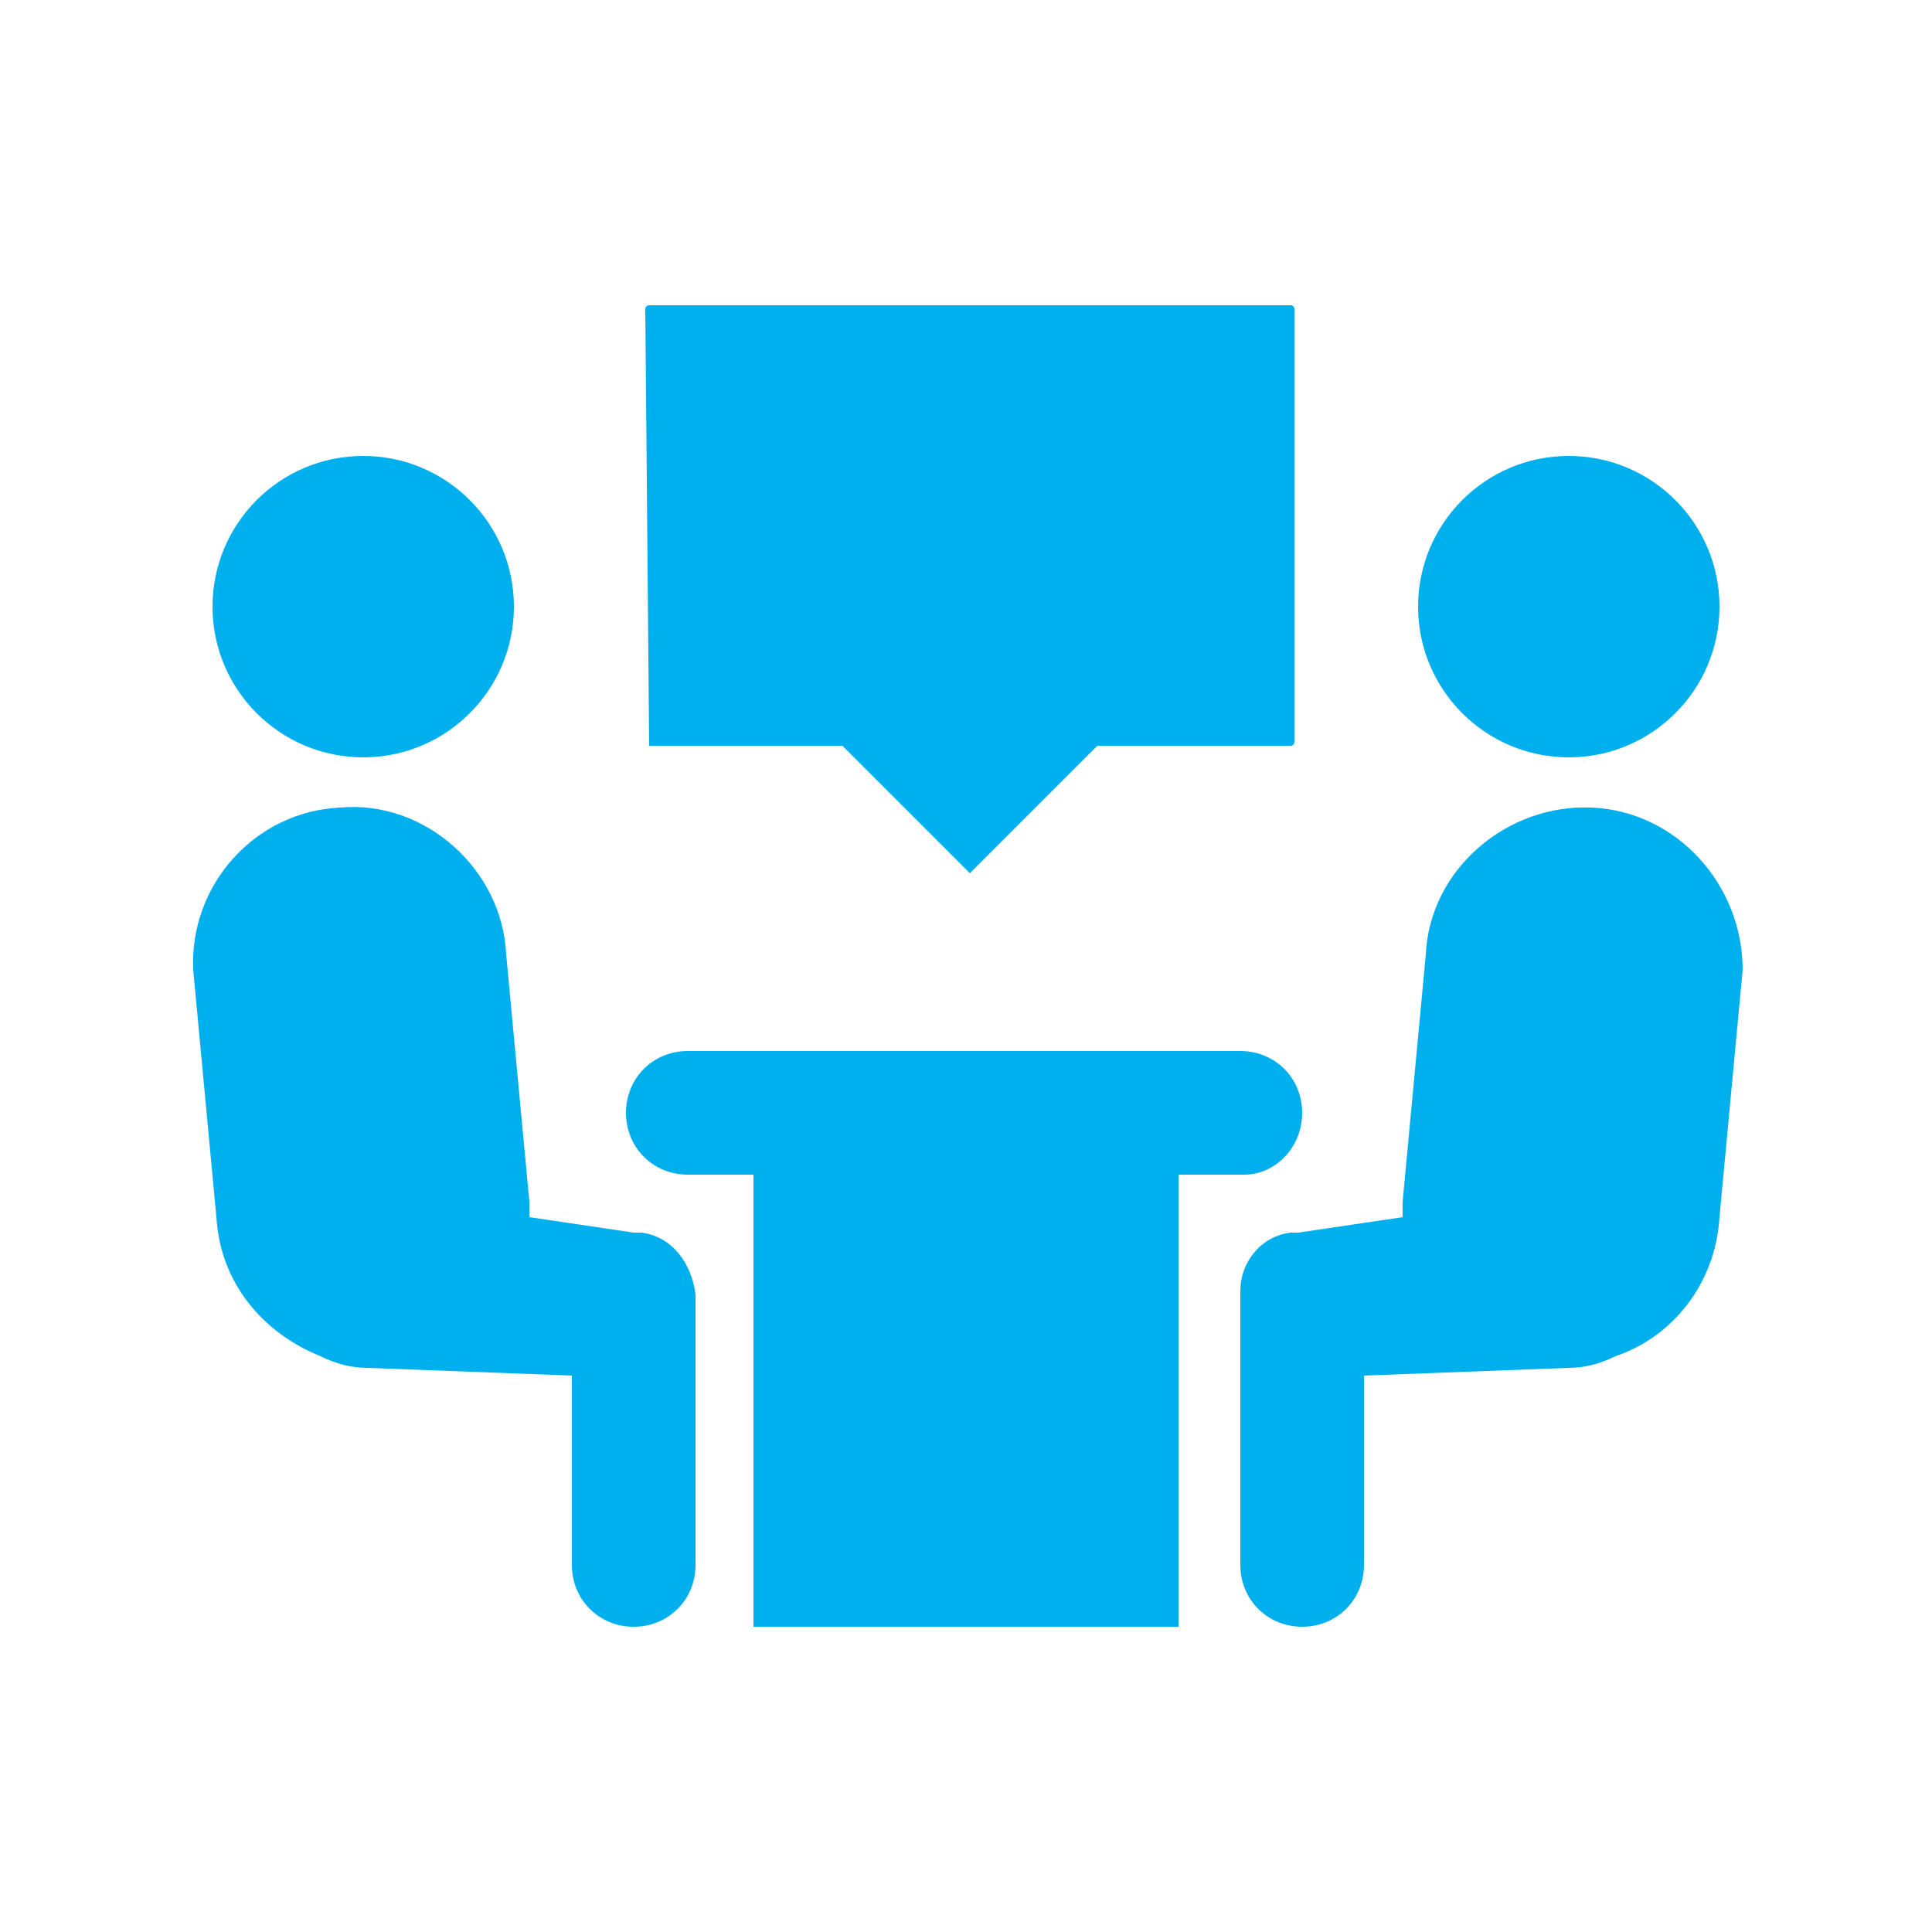
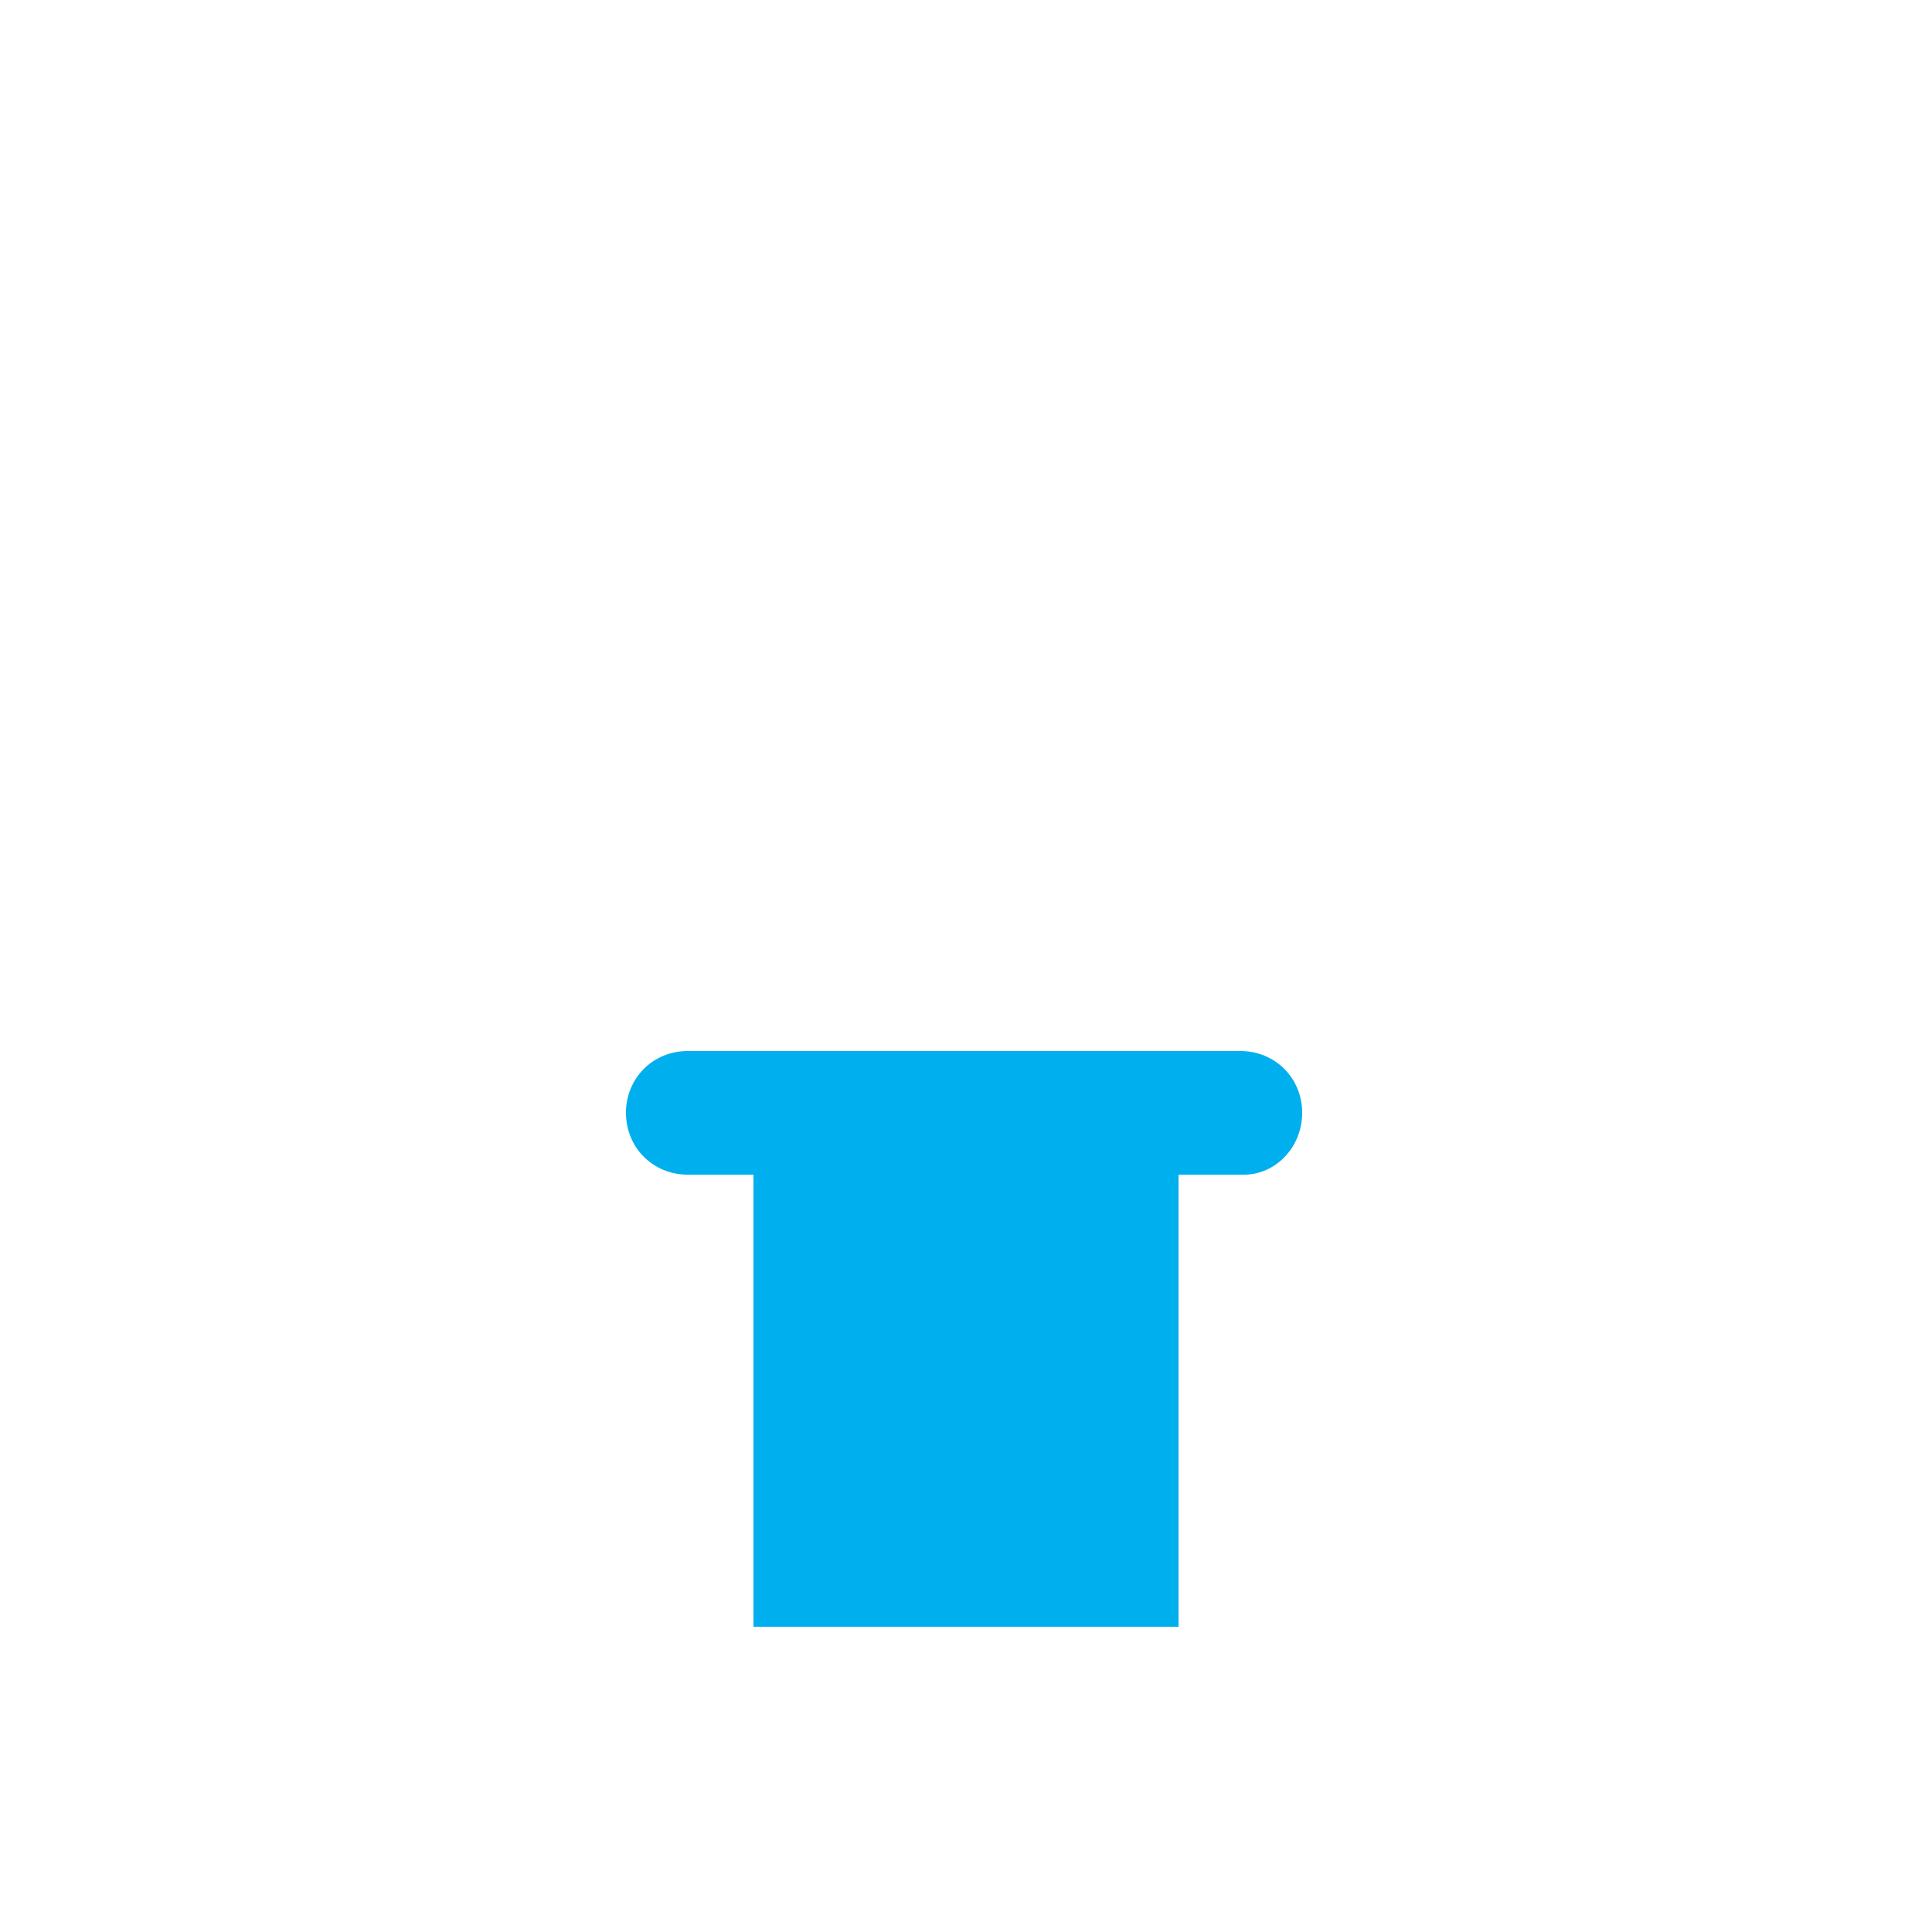
<svg xmlns="http://www.w3.org/2000/svg" version="1.1" id="Layer_1" x="0px" y="0px" viewBox="0 0 50 50" style="enable-background:new 0 0 50 50;" xml:space="preserve">
  <style type="text/css">
	.st0{fill:#00AFED;}
</style>
  <g>
-     <path class="st0" d="M16.8,19.3h5l3.3,3.3l3.3-3.3h5c0,0,0.1,0,0.1-0.1V8c0,0,0-0.1-0.1-0.1H16.8c0,0-0.1,0-0.1,0.1L16.8,19.3   C16.7,19.3,16.7,19.3,16.8,19.3z" />
-     <path class="st0" d="M16.6,31.9l-0.2,0l-2.7-0.4c0-0.1,0-0.2,0-0.4l-0.6-6.4c-0.1-2.2-2.1-4-4.3-3.8c-2.2,0.1-3.9,2-3.8,4.2   l0.6,6.4c0.1,1.7,1.2,3,2.7,3.6c0.4,0.2,0.8,0.3,1.2,0.3l5.3,0.2v4.9c0,0.9,0.7,1.6,1.6,1.6c0.9,0,1.6-0.7,1.6-1.6v-7   C17.9,32.7,17.4,32,16.6,31.9z" />
-     <circle class="st0" cx="9.4" cy="15.7" r="3.9" />
-     <path class="st0" d="M41.2,20.9c-2.2-0.1-4.2,1.6-4.3,3.8l-0.6,6.4c0,0.1,0,0.3,0,0.4l-2.7,0.4l-0.2,0c-0.8,0.1-1.3,0.8-1.3,1.5   v7.1c0,0.9,0.7,1.6,1.6,1.6c0.9,0,1.6-0.7,1.6-1.6v-4.9l5.3-0.2c0.4,0,0.8-0.1,1.2-0.3c1.5-0.5,2.6-1.9,2.7-3.6l0.6-6.4   C45.1,22.9,43.4,21,41.2,20.9z" />
-     <circle class="st0" cx="40.6" cy="15.7" r="3.9" />
    <path class="st0" d="M33.7,28.8c0-0.9-0.7-1.6-1.6-1.6H25h-7.2c-0.9,0-1.6,0.7-1.6,1.6c0,0.9,0.7,1.6,1.6,1.6h1.7v11.7H25h5.5V30.4   h1.7C33,30.4,33.7,29.7,33.7,28.8z" />
  </g>
</svg>